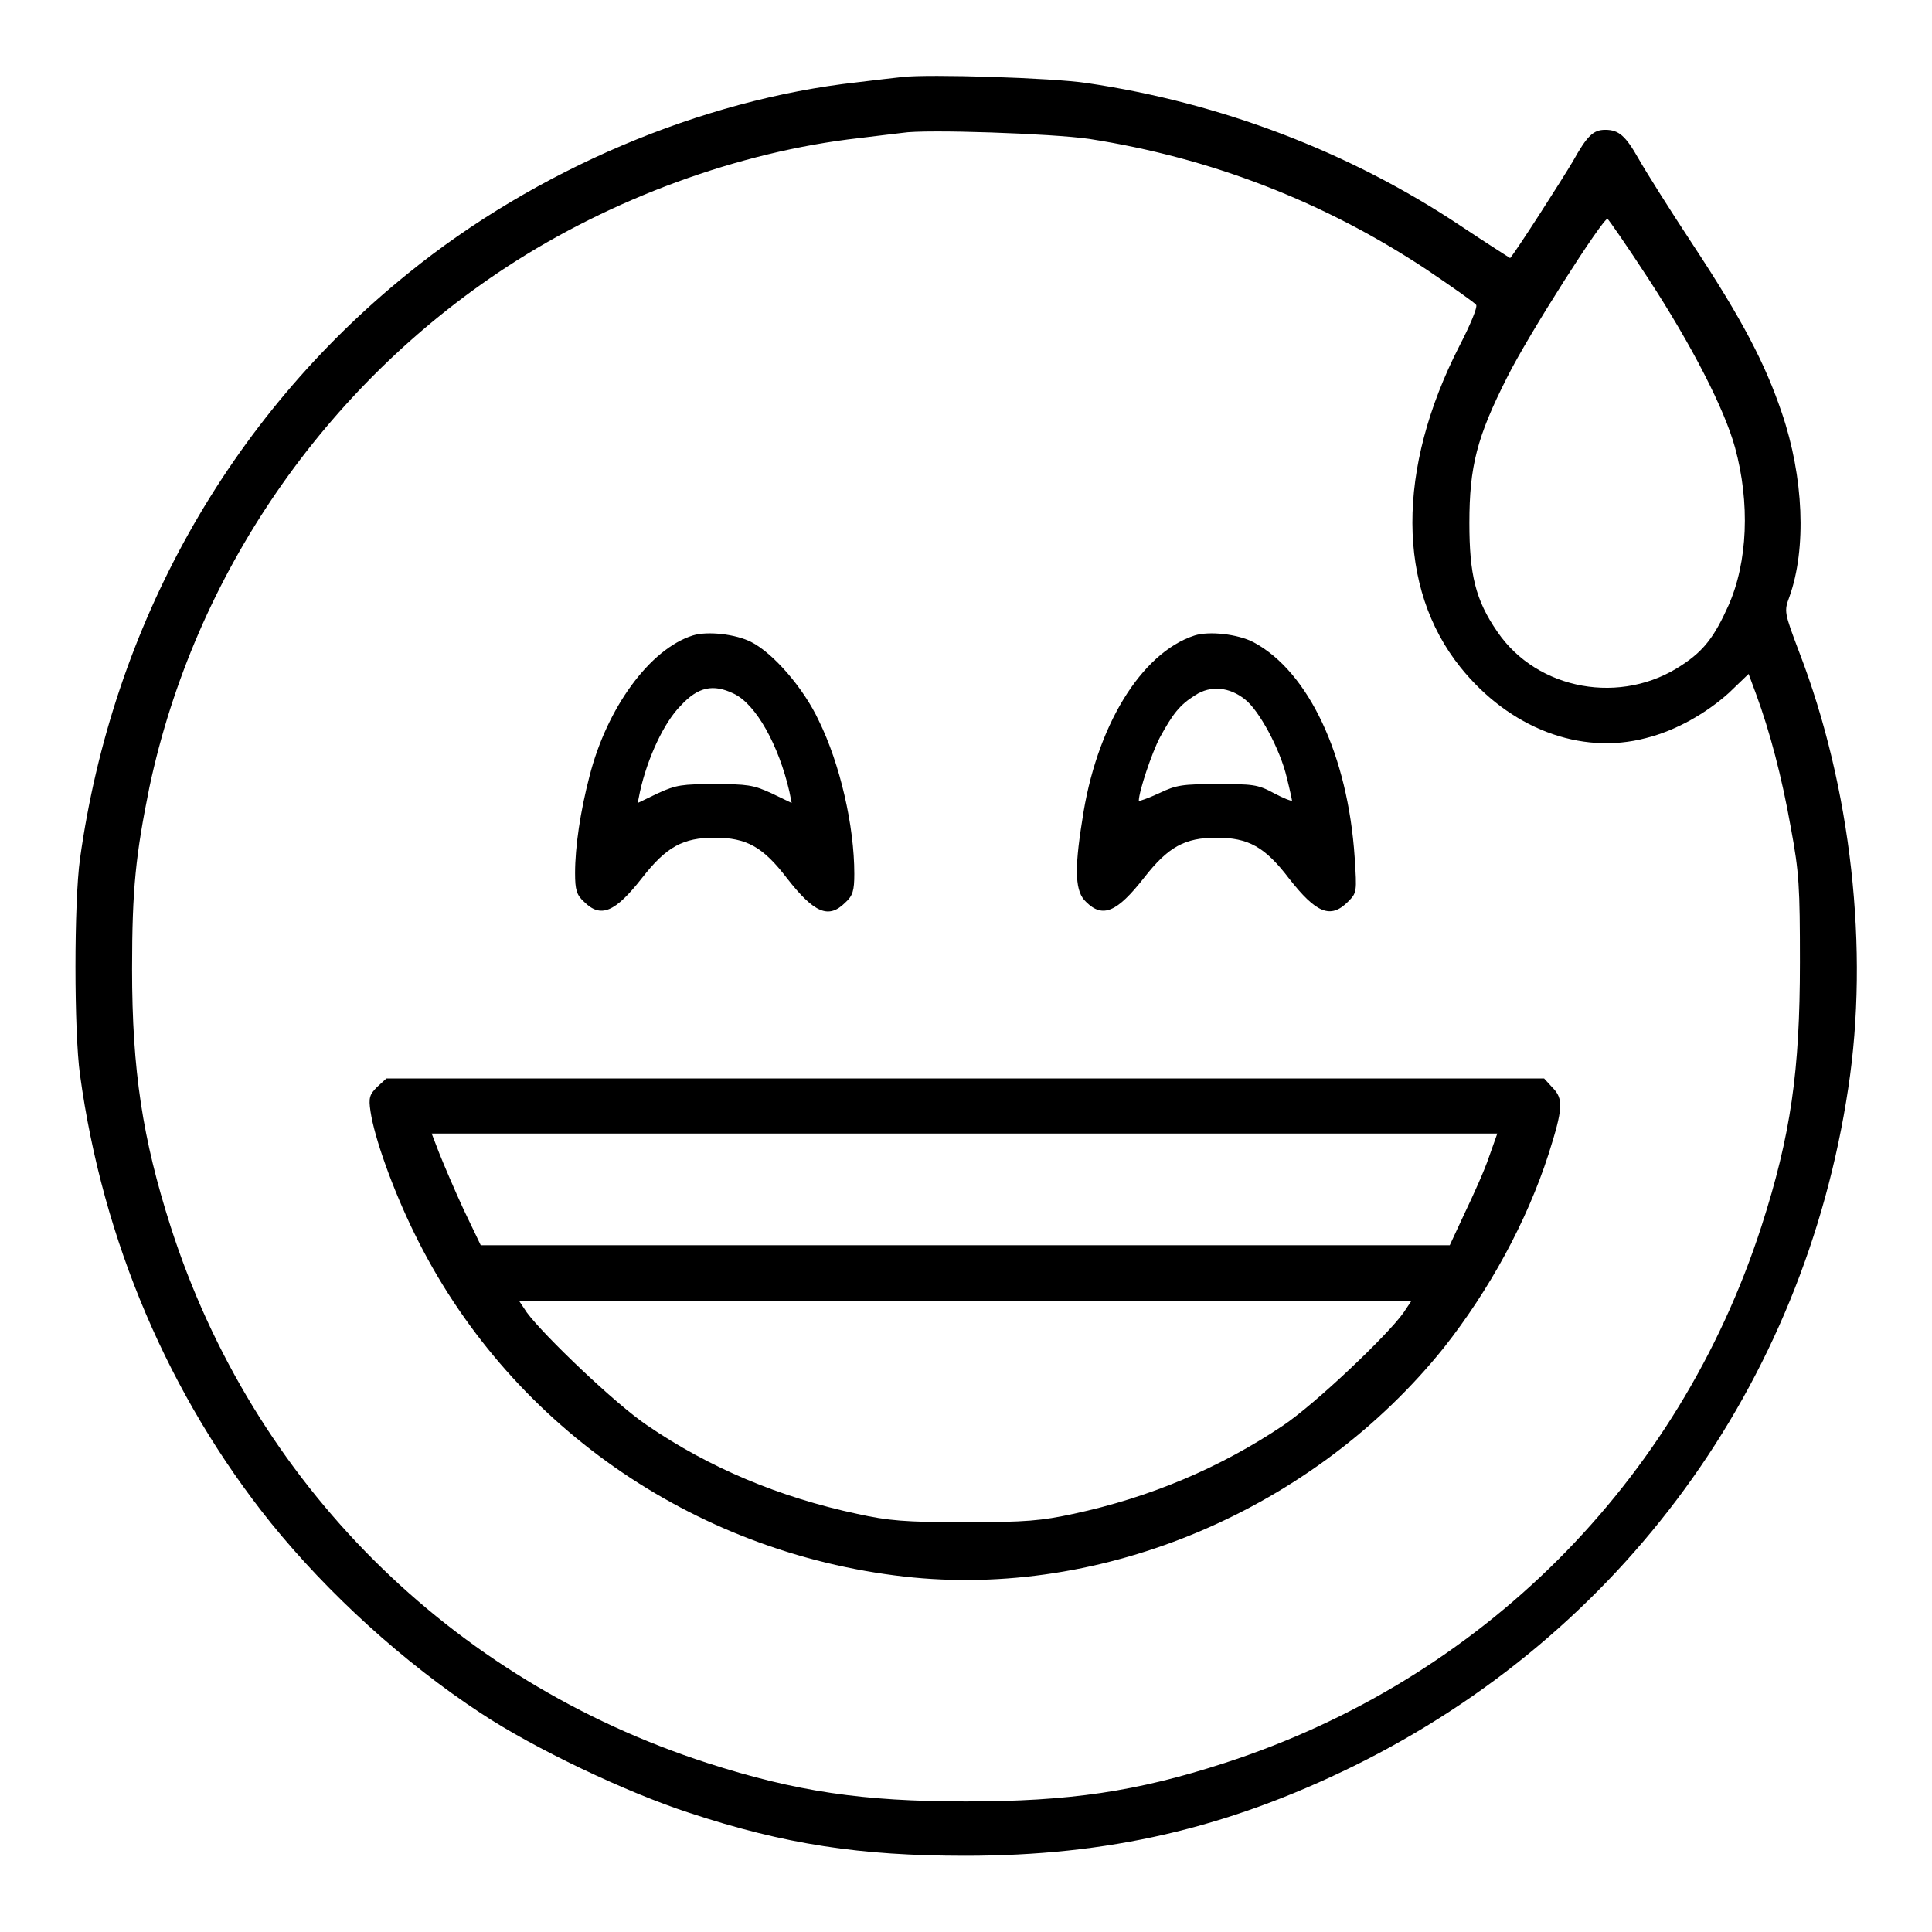
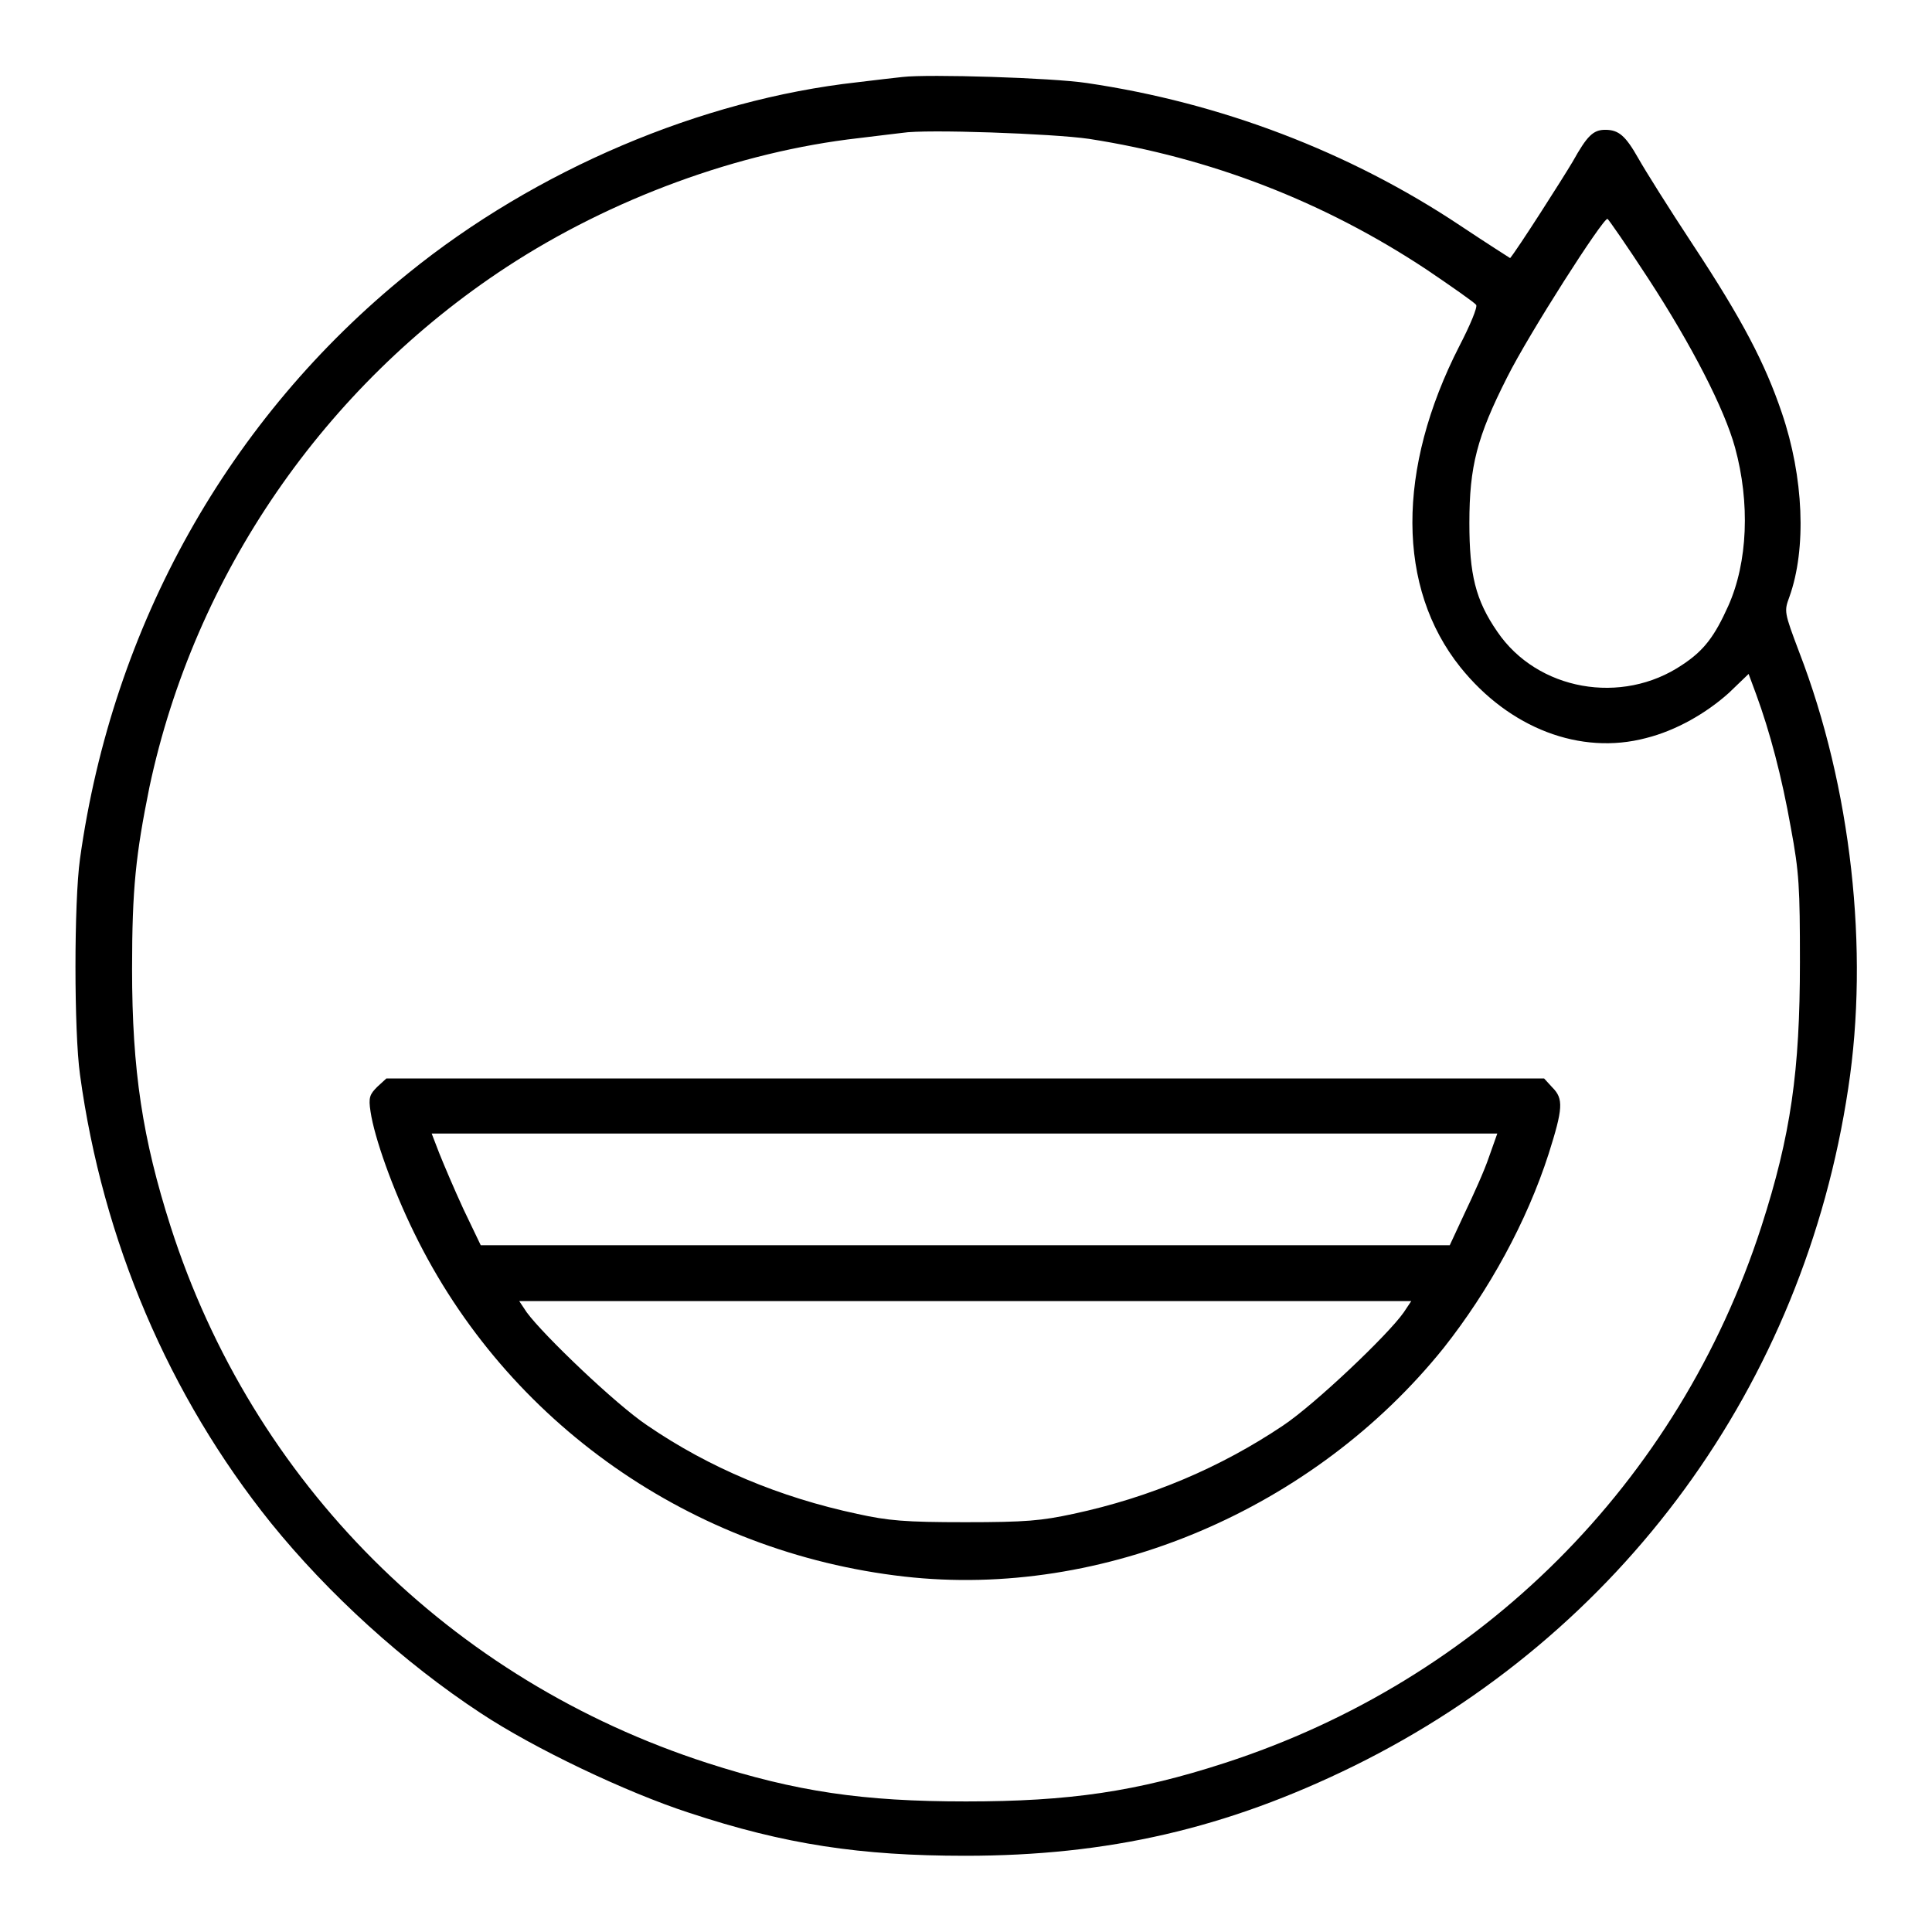
<svg xmlns="http://www.w3.org/2000/svg" version="1.1" x="0px" y="0px" viewBox="0 0 256 256" enable-background="new 0 0 256 256" xml:space="preserve">
  <g>
    <g>
      <g>
        <path fill="#000000" d="M119.6,10.2c-0.9,0.1-3.6,0.4-6,0.7C92.9,13.2,71,22.5,54.1,36.2c-23.8,19.2-39.2,46.7-43.5,77.6c-0.8,5.7-0.8,22.9,0,28.6c3,22,11.8,42.6,25.3,59.4c7.6,9.4,17.6,18.5,27.8,25.2c7.1,4.7,19.3,10.5,27.6,13.2c12.7,4.2,22.7,5.7,36.6,5.7c18.9,0,34.6-3.6,51.5-11.9c35.5-17.5,59.6-50.5,65.5-89.8c2.8-18.3,0.4-39.9-6.5-57.8c-2-5.3-2-5.4-1.3-7.3c2.3-6.4,1.9-15.9-1-24.4c-2.2-6.5-5.2-12.3-11.8-22.3c-3.1-4.7-6.3-9.8-7.2-11.4c-1.7-3-2.6-3.8-4.4-3.8c-1.6,0-2.4,0.8-4.3,4.2c-1.3,2.2-7.3,11.6-8.3,12.8c0,0-3-1.9-6.6-4.3C178.8,20.1,161.7,13.6,144,11C139.4,10.3,123,9.8,119.6,10.2z M144.3,18.4c16.1,2.5,31.1,8.3,44.7,17.3c3.4,2.3,6.4,4.4,6.6,4.7s-0.8,2.7-2.2,5.4c-8.4,16.4-8.3,32.1,0.1,42.6c6.5,8.1,15.9,11.7,24.6,9.4c4-1,8-3.3,11-6l2.6-2.5l1,2.7c1.8,4.9,3.4,10.9,4.6,17.7c1.1,5.9,1.2,7.9,1.2,17.8c0,14.4-1.2,22.9-5.1,35c-11,34-37.2,60.1-71.1,71.1c-11.7,3.8-20.6,5.1-34.3,5.1c-13.7,0-22.5-1.3-34.3-5.1c-34-11-60.2-37.1-71.1-71.1c-3.7-11.6-5.1-20.6-5.1-34.1c0-10.7,0.5-15.2,2.3-24.1c6-28.2,23.2-53.1,47.3-68.9c13.9-9.1,30.8-15.3,46.7-17.1c2.4-0.3,5-0.6,5.8-0.7C122.6,17.1,139.5,17.7,144.3,18.4z M218.4,36.9c5.8,8.9,10.1,17.3,11.5,22.4c2,7.3,1.7,15.2-0.9,21c-1.8,4-3.2,5.9-6.1,7.8c-8,5.4-19.2,3.4-24.5-4.4c-2.9-4.2-3.7-7.6-3.7-14.4c0-7.5,1-11.4,5-19.3c2.9-5.8,12.7-21.1,13.3-21C213.1,29,215.6,32.6,218.4,36.9z" />
-         <path fill="#000000" d="M91.8,84.2c-5.7,1.8-11.4,9.6-13.7,18.7c-1.2,4.6-1.9,9.3-1.9,12.8c0,2.2,0.2,2.9,1.2,3.8c2.2,2.2,4.1,1.4,7.7-3.2c3.2-4.1,5.4-5.3,9.6-5.3s6.4,1.2,9.6,5.4c3.6,4.6,5.5,5.4,7.7,3.2c1-0.9,1.2-1.6,1.2-3.8c0-6.4-1.9-14.6-4.7-20.3c-2-4.3-6-8.9-8.9-10.4C97.5,84,93.7,83.6,91.8,84.2z M97.2,91.9c3,1.4,6,6.9,7.4,13l0.3,1.5l-2.7-1.3c-2.4-1.1-3.2-1.2-7.5-1.2s-5.1,0.1-7.5,1.2l-2.7,1.3l0.3-1.5c1-4.5,3.2-9.2,5.4-11.4C92.5,91,94.5,90.6,97.2,91.9z" />
-         <path fill="#000000" d="M158.3,84.2c-7.1,2.3-13.1,12.1-14.9,24.5c-1.1,6.8-0.9,9.5,0.5,10.8c2.2,2.2,4.1,1.4,7.7-3.2c3.2-4.1,5.4-5.3,9.6-5.3s6.4,1.2,9.6,5.4c3.6,4.6,5.5,5.4,7.8,3.1c1.2-1.2,1.2-1.3,0.9-5.9c-0.9-13.5-6.1-24.6-13.4-28.5C164,84,160.2,83.6,158.3,84.2z M165,92.7c1.8,1.4,4.6,6.5,5.5,10.3c0.4,1.6,0.7,3,0.7,3.1c0,0.1-1.1-0.3-2.4-1c-2.2-1.2-2.9-1.2-7.5-1.2c-4.6,0-5.4,0.1-7.7,1.2c-1.5,0.7-2.7,1.1-2.7,1c0-1.2,1.7-6.3,2.8-8.4c1.7-3.1,2.6-4.3,4.7-5.6C160.4,90.8,162.9,91,165,92.7z" />
        <path fill="#000000" d="M50,144c-1,1-1.2,1.4-0.9,3.3c0.5,3.4,2.9,10.2,5.8,16.1c12.3,25.2,36.8,42.3,64.9,45.5c26.4,3,54.3-8.9,71.5-30.3c6-7.6,11-16.7,13.9-25.7c1.9-6,2-7.3,0.5-8.8l-1.1-1.2h-76.7H51.2L50,144z M197.3,153.3c-0.6,1.8-2.1,5.1-3.2,7.4l-2,4.3h-64.2H63.7l-2.3-4.8c-1.2-2.6-2.6-5.9-3.2-7.4l-1-2.6h70.6h70.6L197.3,153.3z M186,173.9c-2.1,3-11.8,12.2-16,15c-8.2,5.5-17.5,9.5-27.8,11.7c-4.2,0.9-6.2,1.1-14.3,1.1c-8,0-10.2-0.2-14.3-1.1c-10.3-2.2-19.6-6.1-27.8-11.7c-4.2-2.8-13.8-12-16-15l-1-1.5h59.1H187L186,173.9z" />
      </g>
    </g>
  </g>
</svg>